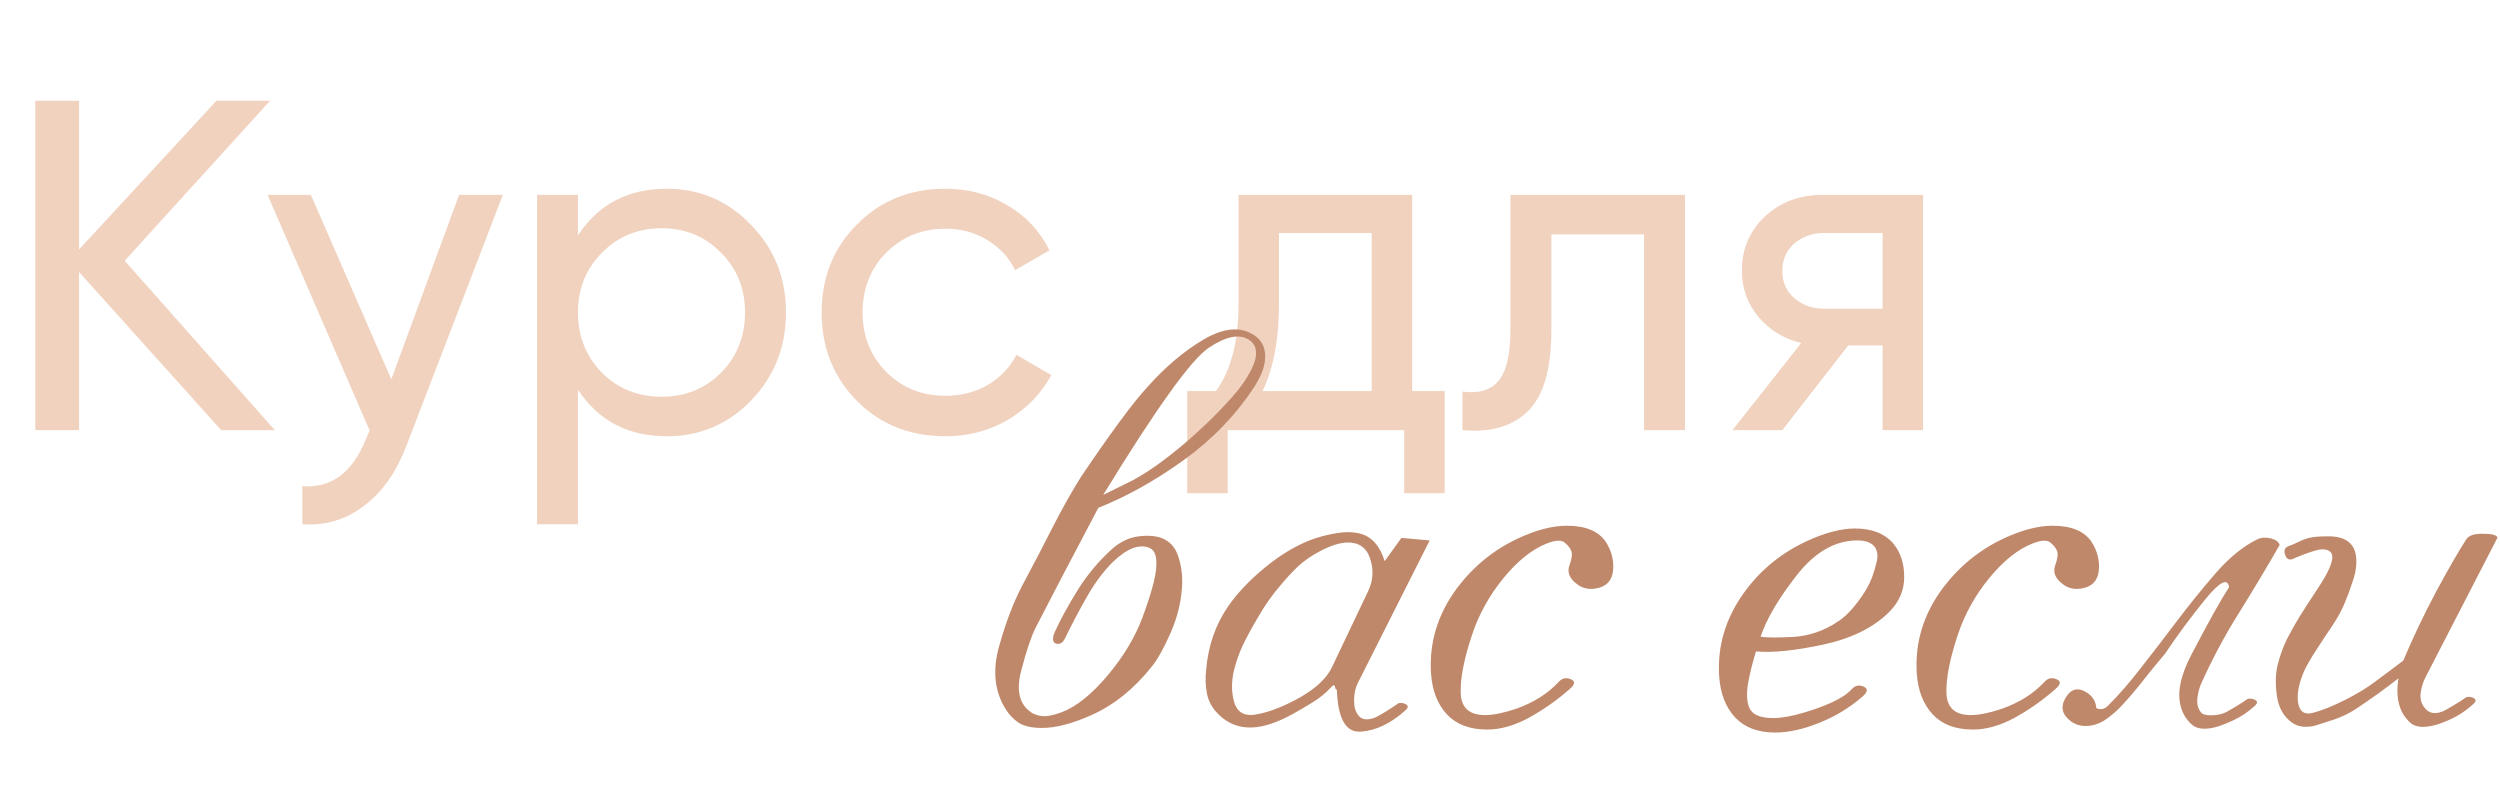
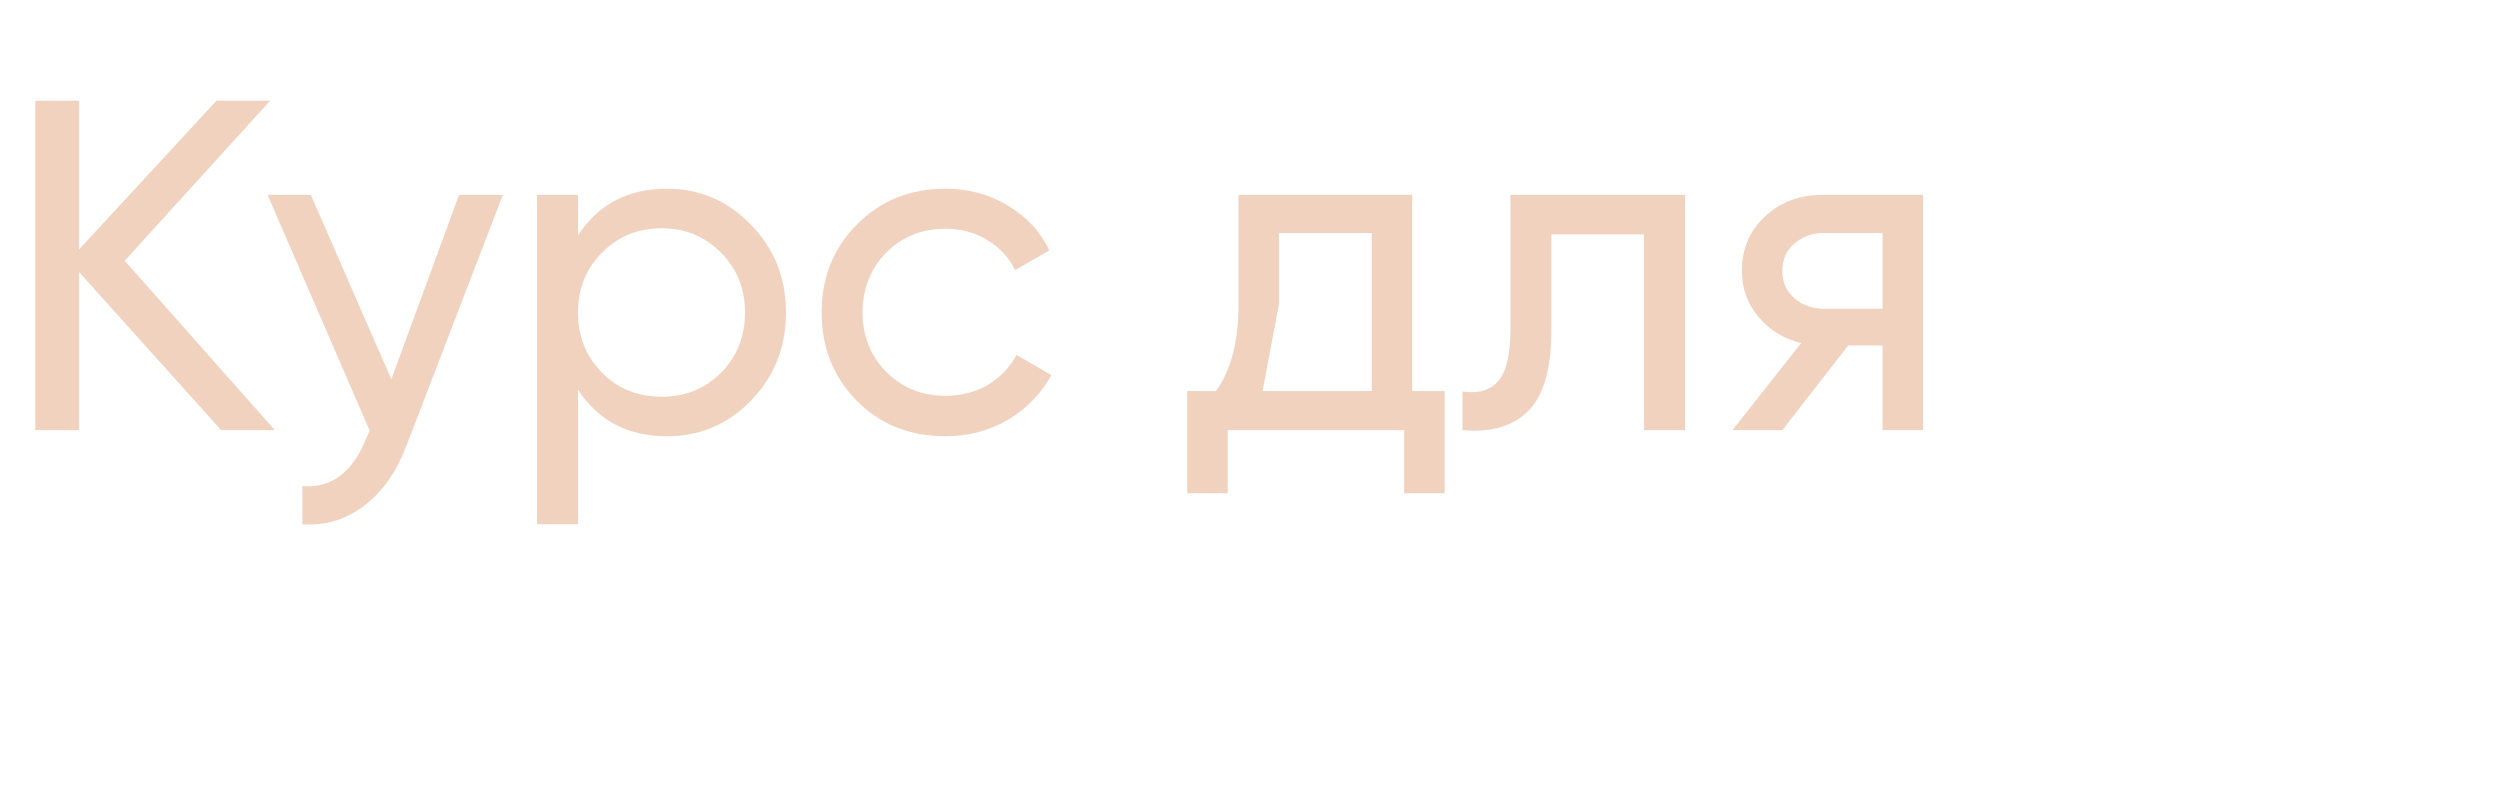
<svg xmlns="http://www.w3.org/2000/svg" width="680" height="220" viewBox="0 0 680 220" fill="none">
-   <path d="M74.752 117H60.16L21.504 73.992V117H9.6V27.4H21.504V67.848L58.88 27.4H73.472L33.92 70.92L74.752 117ZM124.87 53H136.774L110.662 120.968C107.931 128.221 104.091 133.725 99.142 137.48C94.193 141.32 88.561 143.027 82.246 142.6V132.232C90.097 132.829 95.857 128.563 99.526 119.432L100.55 117.128L72.774 53H84.55L106.438 103.176L124.87 53ZM181.401 51.336C190.361 51.336 197.998 54.621 204.313 61.192C210.628 67.677 213.785 75.613 213.785 85C213.785 94.387 210.628 102.365 204.313 108.936C197.998 115.421 190.361 118.664 181.401 118.664C170.82 118.664 162.756 114.44 157.209 105.992V142.6H146.073V53H157.209V64.008C162.756 55.56 170.82 51.336 181.401 51.336ZM179.993 107.912C186.393 107.912 191.769 105.736 196.121 101.384C200.473 96.947 202.649 91.485 202.649 85C202.649 78.515 200.473 73.096 196.121 68.744C191.769 64.307 186.393 62.088 179.993 62.088C173.508 62.088 168.089 64.307 163.737 68.744C159.385 73.096 157.209 78.515 157.209 85C157.209 91.485 159.385 96.947 163.737 101.384C168.089 105.736 173.508 107.912 179.993 107.912ZM257.153 118.664C247.51 118.664 239.489 115.464 233.089 109.064C226.689 102.579 223.489 94.557 223.489 85C223.489 75.443 226.689 67.464 233.089 61.064C239.489 54.579 247.51 51.336 257.153 51.336C263.468 51.336 269.142 52.872 274.177 55.944C279.212 58.931 282.966 62.984 285.441 68.104L276.097 73.48C274.476 70.067 271.958 67.336 268.545 65.288C265.217 63.24 261.42 62.216 257.153 62.216C250.753 62.216 245.377 64.392 241.025 68.744C236.758 73.096 234.625 78.515 234.625 85C234.625 91.4 236.758 96.776 241.025 101.128C245.377 105.48 250.753 107.656 257.153 107.656C261.42 107.656 265.26 106.675 268.673 104.712C272.086 102.664 274.689 99.933 276.481 96.52L285.953 102.024C283.222 107.059 279.297 111.112 274.177 114.184C269.057 117.171 263.382 118.664 257.153 118.664ZM384.113 106.376H392.945V134.152H381.937V117H333.937V134.152H322.929V106.376H330.737C334.833 100.744 336.881 92.851 336.881 82.696V53H384.113V106.376ZM343.409 106.376H373.105V63.368H347.889V82.696C347.889 92.253 346.396 100.147 343.409 106.376ZM458.324 53V117H447.188V63.752H421.972V89.864C421.972 100.36 419.839 107.699 415.572 111.88C411.391 115.976 405.46 117.683 397.78 117V106.504C402.132 107.101 405.375 106.163 407.508 103.688C409.727 101.128 410.836 96.435 410.836 89.608V53H458.324ZM523.07 53V117H512.062V93.96H502.718L484.798 117H471.23L489.918 93.32C485.139 92.125 481.257 89.736 478.27 86.152C475.283 82.568 473.79 78.387 473.79 73.608C473.79 67.72 475.881 62.813 480.062 58.888C484.243 54.963 489.491 53 495.806 53H523.07ZM496.19 83.976H512.062V63.368H496.19C493.033 63.368 490.345 64.307 488.126 66.184C485.907 68.061 484.798 70.579 484.798 73.736C484.798 76.808 485.907 79.283 488.126 81.16C490.345 83.037 493.033 83.976 496.19 83.976Z" fill="#F0D2BF" />
-   <path d="M300.062 134.625L308.375 130.5C311.083 129 313.812 127.208 316.562 125.125C319.354 123.042 322.271 120.625 325.312 117.875C328.396 115.083 331.104 112.417 333.438 109.875C335.812 107.333 337.542 105.208 338.625 103.5C340.458 100.708 341.458 98.417 341.625 96.625C341.792 94.792 341.167 93.396 339.75 92.438C337.125 90.729 333.458 91.458 328.75 94.625C324.042 97.75 314.479 111.083 300.062 134.625ZM312 105.375C316.917 99.833 322.062 95.479 327.438 92.312C332.854 89.146 337.396 88.75 341.062 91.125C343.104 92.458 344.125 94.375 344.125 96.875C344.167 99.333 343.188 102.104 341.188 105.188C336.188 112.854 329.792 119.5 322 125.125C314.25 130.708 306.5 135.042 298.75 138.125C290.667 153.417 284.979 164.292 281.688 170.75C280.438 173.25 279.125 177.167 277.75 182.5C276.375 187.792 277.25 191.521 280.375 193.688C281 194.188 281.958 194.542 283.25 194.75C284.542 194.958 286.417 194.604 288.875 193.688C292.792 192.188 296.917 188.875 301.25 183.75C305.583 178.583 308.75 173.312 310.75 167.938C313.083 161.646 314.333 157.083 314.5 154.25C314.708 151.417 314.125 149.688 312.75 149.062C309.917 147.854 306.562 149.125 302.688 152.875C300.271 155.25 297.958 158.333 295.75 162.125C293.583 165.917 291.562 169.75 289.688 173.625C289.062 174.875 288.25 175.354 287.25 175.062C286.25 174.729 286.146 173.646 286.938 171.812C288.438 168.521 290.5 164.75 293.125 160.5C295.792 156.25 298.896 152.542 302.438 149.375C304.562 147.458 306.875 146.312 309.375 145.938C311.875 145.562 314.042 145.688 315.875 146.312C318.208 147.188 319.771 148.938 320.562 151.562C321.396 154.188 321.708 156.938 321.5 159.812C321.208 164.062 320.167 168.188 318.375 172.188C316.625 176.188 314.979 179.167 313.438 181.125C308.479 187.375 302.917 191.854 296.75 194.562C291.583 196.854 287.146 198 283.438 198C280.562 198 278.396 197.5 276.938 196.5C275.521 195.5 274.375 194.271 273.5 192.812C270.5 188.021 269.917 182.354 271.75 175.812C273.583 169.271 275.688 163.75 278.062 159.25C281.229 153.333 284.042 147.938 286.5 143.062C289 138.188 291.5 133.75 294 129.75C302.125 117.708 308.125 109.583 312 105.375ZM369.312 185.812C368.688 187.021 368.354 188.521 368.312 190.312C368.271 192.062 368.625 193.438 369.375 194.438C370.25 195.729 371.729 196 373.812 195.25C374.312 195.083 375.312 194.542 376.812 193.625C378.354 192.667 379.562 191.875 380.438 191.25C381.229 191.125 381.917 191.25 382.5 191.625C383.083 192 383.042 192.5 382.375 193.125C378.375 196.75 374.312 198.708 370.188 199C366.062 199.333 363.875 195.5 363.625 187.5C363.458 187.75 363.292 187.542 363.125 186.875C363 186.208 362.625 186.25 362 187C360.625 188.5 358.958 189.854 357 191.062C355.042 192.271 353.188 193.354 351.438 194.312C347.229 196.604 343.583 197.792 340.5 197.875C336.958 198 333.917 196.792 331.375 194.25C329.75 192.625 328.729 190.792 328.312 188.75C327.896 186.667 327.812 184.521 328.062 182.312C328.604 175.688 330.625 169.854 334.125 164.812C336.708 161.146 340.021 157.667 344.062 154.375C348.104 151.042 352.188 148.562 356.312 146.938C358.479 146.104 360.812 145.479 363.312 145.062C365.854 144.604 368.125 144.646 370.125 145.188C373.208 146.062 375.375 148.542 376.625 152.625L381.188 146.312L388.875 147L369.312 185.812ZM372.125 160.812C373.5 157.938 373.688 155 372.688 152C371.729 148.958 369.625 147.479 366.375 147.562C364.333 147.646 361.917 148.417 359.125 149.875C356.75 151.125 354.75 152.5 353.125 154C351.542 155.5 349.938 157.229 348.312 159.188C346.104 161.729 344.062 164.625 342.188 167.875C340.979 169.875 339.812 171.979 338.688 174.188C337.562 176.396 336.688 178.604 336.062 180.812C335.021 184.146 334.833 187.292 335.5 190.25C336.208 193.5 338.167 194.875 341.375 194.375C343.458 194.042 345.604 193.417 347.812 192.5C350.062 191.583 352.104 190.583 353.938 189.5C358.146 187.042 360.938 184.354 362.312 181.438L372.125 160.812ZM428.625 158.625C426.833 157.167 426.25 155.562 426.875 153.812C427.542 152.021 427.708 150.688 427.375 149.812C427.083 149.062 426.479 148.312 425.562 147.562C424.646 146.812 423 146.917 420.625 147.875C416.708 149.417 412.812 152.542 408.938 157.25C405.104 161.958 402.271 167.062 400.438 172.562C398.229 179.146 397.188 184.458 397.312 188.5C397.438 192.5 399.646 194.5 403.938 194.5C406.188 194.5 409.042 193.917 412.5 192.75C417.25 191.042 421.083 188.604 424 185.438C424.917 184.438 426 184.208 427.25 184.75C428.542 185.25 428.438 186.146 426.938 187.438C423.479 190.479 419.771 193.083 415.812 195.25C411.896 197.375 408.125 198.438 404.5 198.438C399.792 198.438 396.146 197.062 393.562 194.312C391.021 191.562 389.583 187.896 389.25 183.312C388.667 174.854 391.042 167.042 396.375 159.875C400.875 153.958 406.396 149.479 412.938 146.438C417.854 144.146 422.271 143 426.188 143C431.312 143 434.854 144.479 436.812 147.438C438.188 149.604 438.854 151.896 438.812 154.312C438.771 157.312 437.479 159.167 434.938 159.875C432.438 160.542 430.333 160.125 428.625 158.625ZM504.562 143.75C509.229 143.75 512.729 145.146 515.062 147.938C516.979 150.312 517.938 153.292 517.938 156.875C517.979 160.417 516.667 163.562 514 166.312C509.792 170.604 503.792 173.604 496 175.312C488.208 176.979 482.083 177.604 477.625 177.188C476.625 180.438 475.896 183.417 475.438 186.125C475.021 188.833 475.146 190.958 475.812 192.5C476.604 194.375 478.771 195.312 482.312 195.312C484.604 195.312 487.479 194.792 490.938 193.75C493.479 193 495.958 192.083 498.375 191C500.792 189.875 502.542 188.708 503.625 187.5C504.542 186.458 505.625 186.208 506.875 186.75C508.167 187.292 508.062 188.208 506.562 189.5C503.104 192.5 499.188 194.875 494.812 196.625C490.438 198.375 486.438 199.25 482.812 199.25C478.146 199.25 474.521 197.875 471.938 195.125C469.396 192.375 467.958 188.708 467.625 184.125C467.042 175.667 469.417 167.854 474.75 160.688C479.083 154.854 484.604 150.375 491.312 147.25C496.312 144.917 500.729 143.75 504.562 143.75ZM478.875 173.188C480.375 173.438 483.292 173.458 487.625 173.25C492 173 496.062 171.625 499.812 169.125C501.646 167.958 503.458 166.188 505.25 163.812C507.083 161.438 508.396 159.188 509.188 157.062C509.688 155.729 510.104 154.333 510.438 152.875C510.812 151.375 510.708 150.104 510.125 149.062C509.292 147.688 507.646 147 505.188 147C499.146 147 493.646 150.167 488.688 156.5C483.771 162.792 480.5 168.354 478.875 173.188ZM560.75 158.625C558.958 157.167 558.375 155.562 559 153.812C559.667 152.021 559.833 150.688 559.5 149.812C559.208 149.062 558.604 148.312 557.688 147.562C556.771 146.812 555.125 146.917 552.75 147.875C548.833 149.417 544.938 152.542 541.062 157.25C537.229 161.958 534.396 167.062 532.562 172.562C530.354 179.146 529.312 184.458 529.438 188.5C529.562 192.5 531.771 194.5 536.062 194.5C538.312 194.5 541.167 193.917 544.625 192.75C549.375 191.042 553.208 188.604 556.125 185.438C557.042 184.438 558.125 184.208 559.375 184.75C560.667 185.25 560.562 186.146 559.062 187.438C555.604 190.479 551.896 193.083 547.938 195.25C544.021 197.375 540.25 198.438 536.625 198.438C531.917 198.438 528.271 197.062 525.688 194.312C523.146 191.562 521.708 187.896 521.375 183.312C520.792 174.854 523.167 167.042 528.5 159.875C533 153.958 538.521 149.479 545.062 146.438C549.979 144.146 554.396 143 558.312 143C563.438 143 566.979 144.479 568.938 147.438C570.312 149.604 570.979 151.896 570.938 154.312C570.896 157.312 569.604 159.167 567.062 159.875C564.562 160.542 562.458 160.125 560.75 158.625ZM598.75 185.875C598.208 187.083 597.854 188.438 597.688 189.938C597.521 191.396 597.812 192.625 598.562 193.625C598.979 194.25 599.875 194.562 601.25 194.562C602.625 194.562 603.812 194.375 604.812 194C605.312 193.833 606.312 193.292 607.812 192.375C609.354 191.458 610.562 190.688 611.438 190.062C612.229 189.938 612.917 190.062 613.5 190.438C614.083 190.812 614.042 191.312 613.375 191.938C611.5 193.646 609.562 194.958 607.562 195.875C605.604 196.792 603.938 197.438 602.562 197.812C599.562 198.562 597.375 198.271 596 196.938C594.625 195.604 593.708 194.104 593.25 192.438C592.083 188.646 593.021 183.854 596.062 178.062C600.646 169.271 604.062 163.146 606.312 159.688C605.896 157.104 603.708 158.25 599.75 163.125C595.792 168 592.188 172.875 588.938 177.75C586.812 180.25 584.771 182.75 582.812 185.25C580.896 187.708 578.875 190.062 576.75 192.312C575.667 193.438 574.438 194.5 573.062 195.5C571.729 196.5 570.25 197.125 568.625 197.375C566.625 197.667 564.896 197.312 563.438 196.312C560.854 194.438 560.333 192.25 561.875 189.75C563.375 187.208 565.417 186.833 568 188.625C569.375 189.667 570.104 191 570.188 192.625C571.354 193.125 572.396 192.917 573.312 192C576.188 189.167 579.188 185.729 582.312 181.688C585.479 177.646 588.667 173.5 591.875 169.25C595.458 164.5 599.083 160.021 602.75 155.812C606.417 151.604 610.167 148.562 614 146.688C615.042 146.188 616.25 146.104 617.625 146.438C619 146.771 619.812 147.375 620.062 148.25C616.438 154.542 612.729 160.729 608.938 166.812C605.146 172.854 601.75 179.208 598.75 185.875ZM625.125 191.312C625.542 193.646 626.896 194.5 629.188 193.875C631.562 193.25 634.458 192.083 637.875 190.375C641.292 188.625 643.917 187.042 645.75 185.625C646.75 184.875 648.125 183.854 649.875 182.562C651.667 181.229 652.938 180.271 653.688 179.688C656.312 173.438 659.312 167.146 662.688 160.812C666.104 154.479 668.833 149.75 670.875 146.625C671.542 145.625 673.062 145.146 675.438 145.188C677.854 145.188 679.146 145.542 679.312 146.25L659.75 184.188C659.125 185.354 658.688 186.729 658.438 188.312C658.229 189.854 658.5 191.146 659.25 192.188C660.417 193.938 662.083 194.396 664.25 193.562C664.75 193.396 665.75 192.854 667.25 191.938C668.792 191.021 670 190.25 670.875 189.625C671.667 189.458 672.354 189.562 672.938 189.938C673.521 190.312 673.479 190.812 672.812 191.438C670.938 193.146 669 194.479 667 195.438C665.042 196.354 663.375 196.979 662 197.312C659 198.062 656.812 197.771 655.438 196.438C654.062 195.104 653.146 193.625 652.688 192C652.021 189.875 651.917 187.375 652.375 184.5C651.083 185.542 649.229 186.938 646.812 188.688C644.396 190.396 642.375 191.792 640.75 192.875C639 194 637.125 194.917 635.125 195.625C633.125 196.292 631.312 196.875 629.688 197.375C627.188 198 625.104 197.729 623.438 196.562C621.146 194.938 619.771 192.5 619.312 189.25C618.854 186 618.938 183.146 619.562 180.688C620.188 178.229 621 175.979 622 173.938C623.042 171.896 624.146 169.917 625.312 168C626.021 166.833 627.917 163.896 631 159.188C634.083 154.438 635.062 151.438 633.938 150.188C633.062 149.312 631.604 149.188 629.562 149.812C627.521 150.438 625.625 151.146 623.875 151.938C622.75 152.479 621.979 152.146 621.562 150.938C621.146 149.729 621.438 148.938 622.438 148.562C623.188 148.312 624.167 147.896 625.375 147.312C626.625 146.688 627.938 146.271 629.312 146.062C630.396 145.938 631.771 145.875 633.438 145.875C635.104 145.875 636.521 146.146 637.688 146.688C639.479 147.562 640.521 149.042 640.812 151.125C641.104 153.208 640.833 155.479 640 157.938C639.208 160.354 638.5 162.292 637.875 163.75C637 165.875 635.896 167.938 634.562 169.938C633.229 171.896 631.917 173.875 630.625 175.875C629.5 177.542 628.479 179.208 627.562 180.875C626.646 182.542 625.958 184.25 625.5 186C624.958 187.958 624.833 189.729 625.125 191.312Z" fill="#C0886A" />
+   <path d="M74.752 117H60.16L21.504 73.992V117H9.6V27.4H21.504V67.848L58.88 27.4H73.472L33.92 70.92L74.752 117ZM124.87 53H136.774L110.662 120.968C107.931 128.221 104.091 133.725 99.142 137.48C94.193 141.32 88.561 143.027 82.246 142.6V132.232C90.097 132.829 95.857 128.563 99.526 119.432L100.55 117.128L72.774 53H84.55L106.438 103.176L124.87 53ZM181.401 51.336C190.361 51.336 197.998 54.621 204.313 61.192C210.628 67.677 213.785 75.613 213.785 85C213.785 94.387 210.628 102.365 204.313 108.936C197.998 115.421 190.361 118.664 181.401 118.664C170.82 118.664 162.756 114.44 157.209 105.992V142.6H146.073V53H157.209V64.008C162.756 55.56 170.82 51.336 181.401 51.336ZM179.993 107.912C186.393 107.912 191.769 105.736 196.121 101.384C200.473 96.947 202.649 91.485 202.649 85C202.649 78.515 200.473 73.096 196.121 68.744C191.769 64.307 186.393 62.088 179.993 62.088C173.508 62.088 168.089 64.307 163.737 68.744C159.385 73.096 157.209 78.515 157.209 85C157.209 91.485 159.385 96.947 163.737 101.384C168.089 105.736 173.508 107.912 179.993 107.912ZM257.153 118.664C247.51 118.664 239.489 115.464 233.089 109.064C226.689 102.579 223.489 94.557 223.489 85C223.489 75.443 226.689 67.464 233.089 61.064C239.489 54.579 247.51 51.336 257.153 51.336C263.468 51.336 269.142 52.872 274.177 55.944C279.212 58.931 282.966 62.984 285.441 68.104L276.097 73.48C274.476 70.067 271.958 67.336 268.545 65.288C265.217 63.24 261.42 62.216 257.153 62.216C250.753 62.216 245.377 64.392 241.025 68.744C236.758 73.096 234.625 78.515 234.625 85C234.625 91.4 236.758 96.776 241.025 101.128C245.377 105.48 250.753 107.656 257.153 107.656C261.42 107.656 265.26 106.675 268.673 104.712C272.086 102.664 274.689 99.933 276.481 96.52L285.953 102.024C283.222 107.059 279.297 111.112 274.177 114.184C269.057 117.171 263.382 118.664 257.153 118.664ZM384.113 106.376H392.945V134.152H381.937V117H333.937V134.152H322.929V106.376H330.737C334.833 100.744 336.881 92.851 336.881 82.696V53H384.113V106.376ZM343.409 106.376H373.105V63.368H347.889V82.696ZM458.324 53V117H447.188V63.752H421.972V89.864C421.972 100.36 419.839 107.699 415.572 111.88C411.391 115.976 405.46 117.683 397.78 117V106.504C402.132 107.101 405.375 106.163 407.508 103.688C409.727 101.128 410.836 96.435 410.836 89.608V53H458.324ZM523.07 53V117H512.062V93.96H502.718L484.798 117H471.23L489.918 93.32C485.139 92.125 481.257 89.736 478.27 86.152C475.283 82.568 473.79 78.387 473.79 73.608C473.79 67.72 475.881 62.813 480.062 58.888C484.243 54.963 489.491 53 495.806 53H523.07ZM496.19 83.976H512.062V63.368H496.19C493.033 63.368 490.345 64.307 488.126 66.184C485.907 68.061 484.798 70.579 484.798 73.736C484.798 76.808 485.907 79.283 488.126 81.16C490.345 83.037 493.033 83.976 496.19 83.976Z" fill="#F0D2BF" />
</svg>